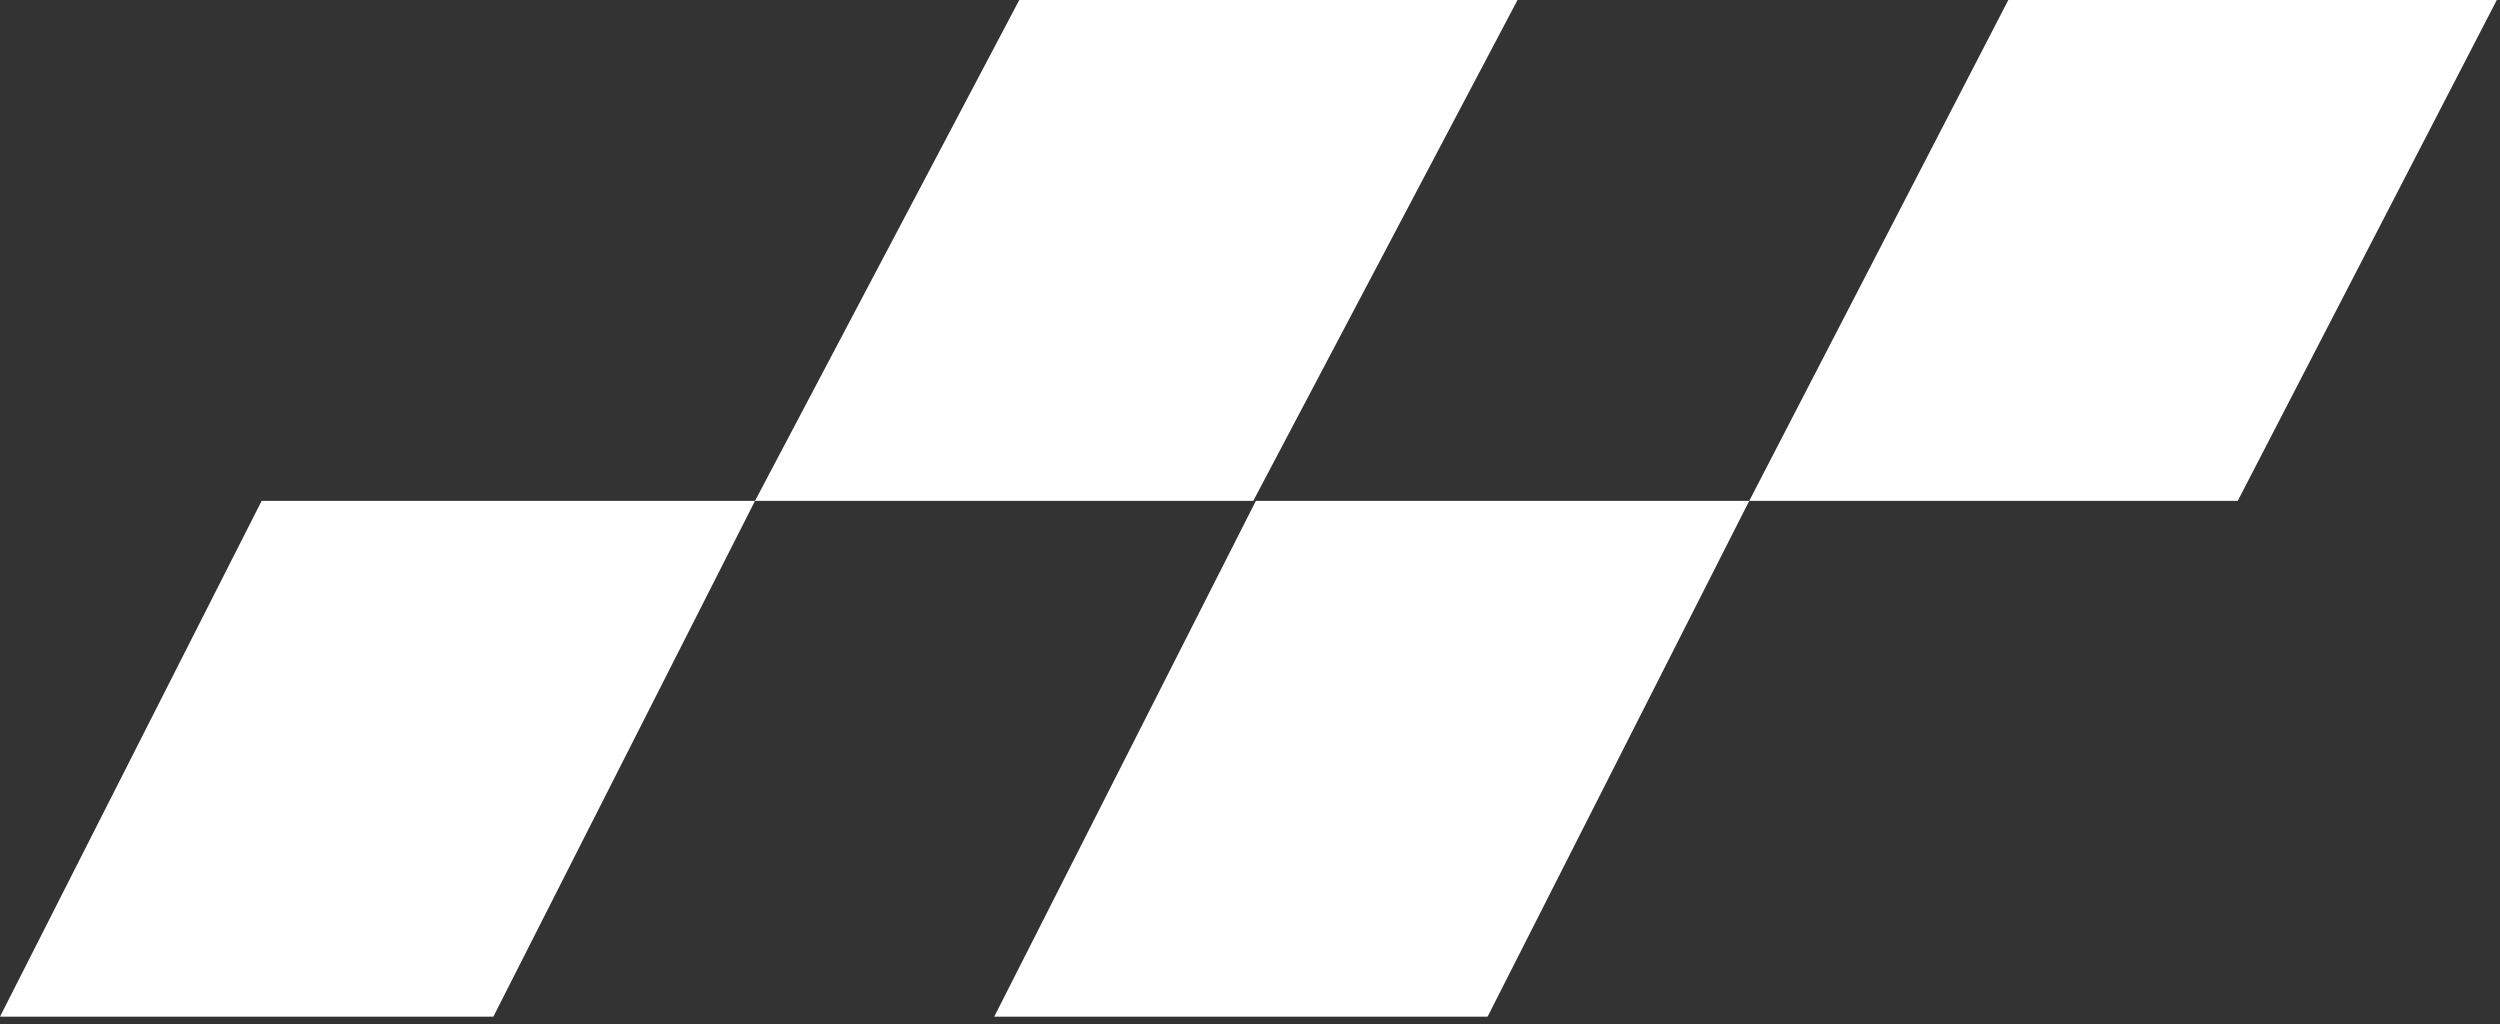
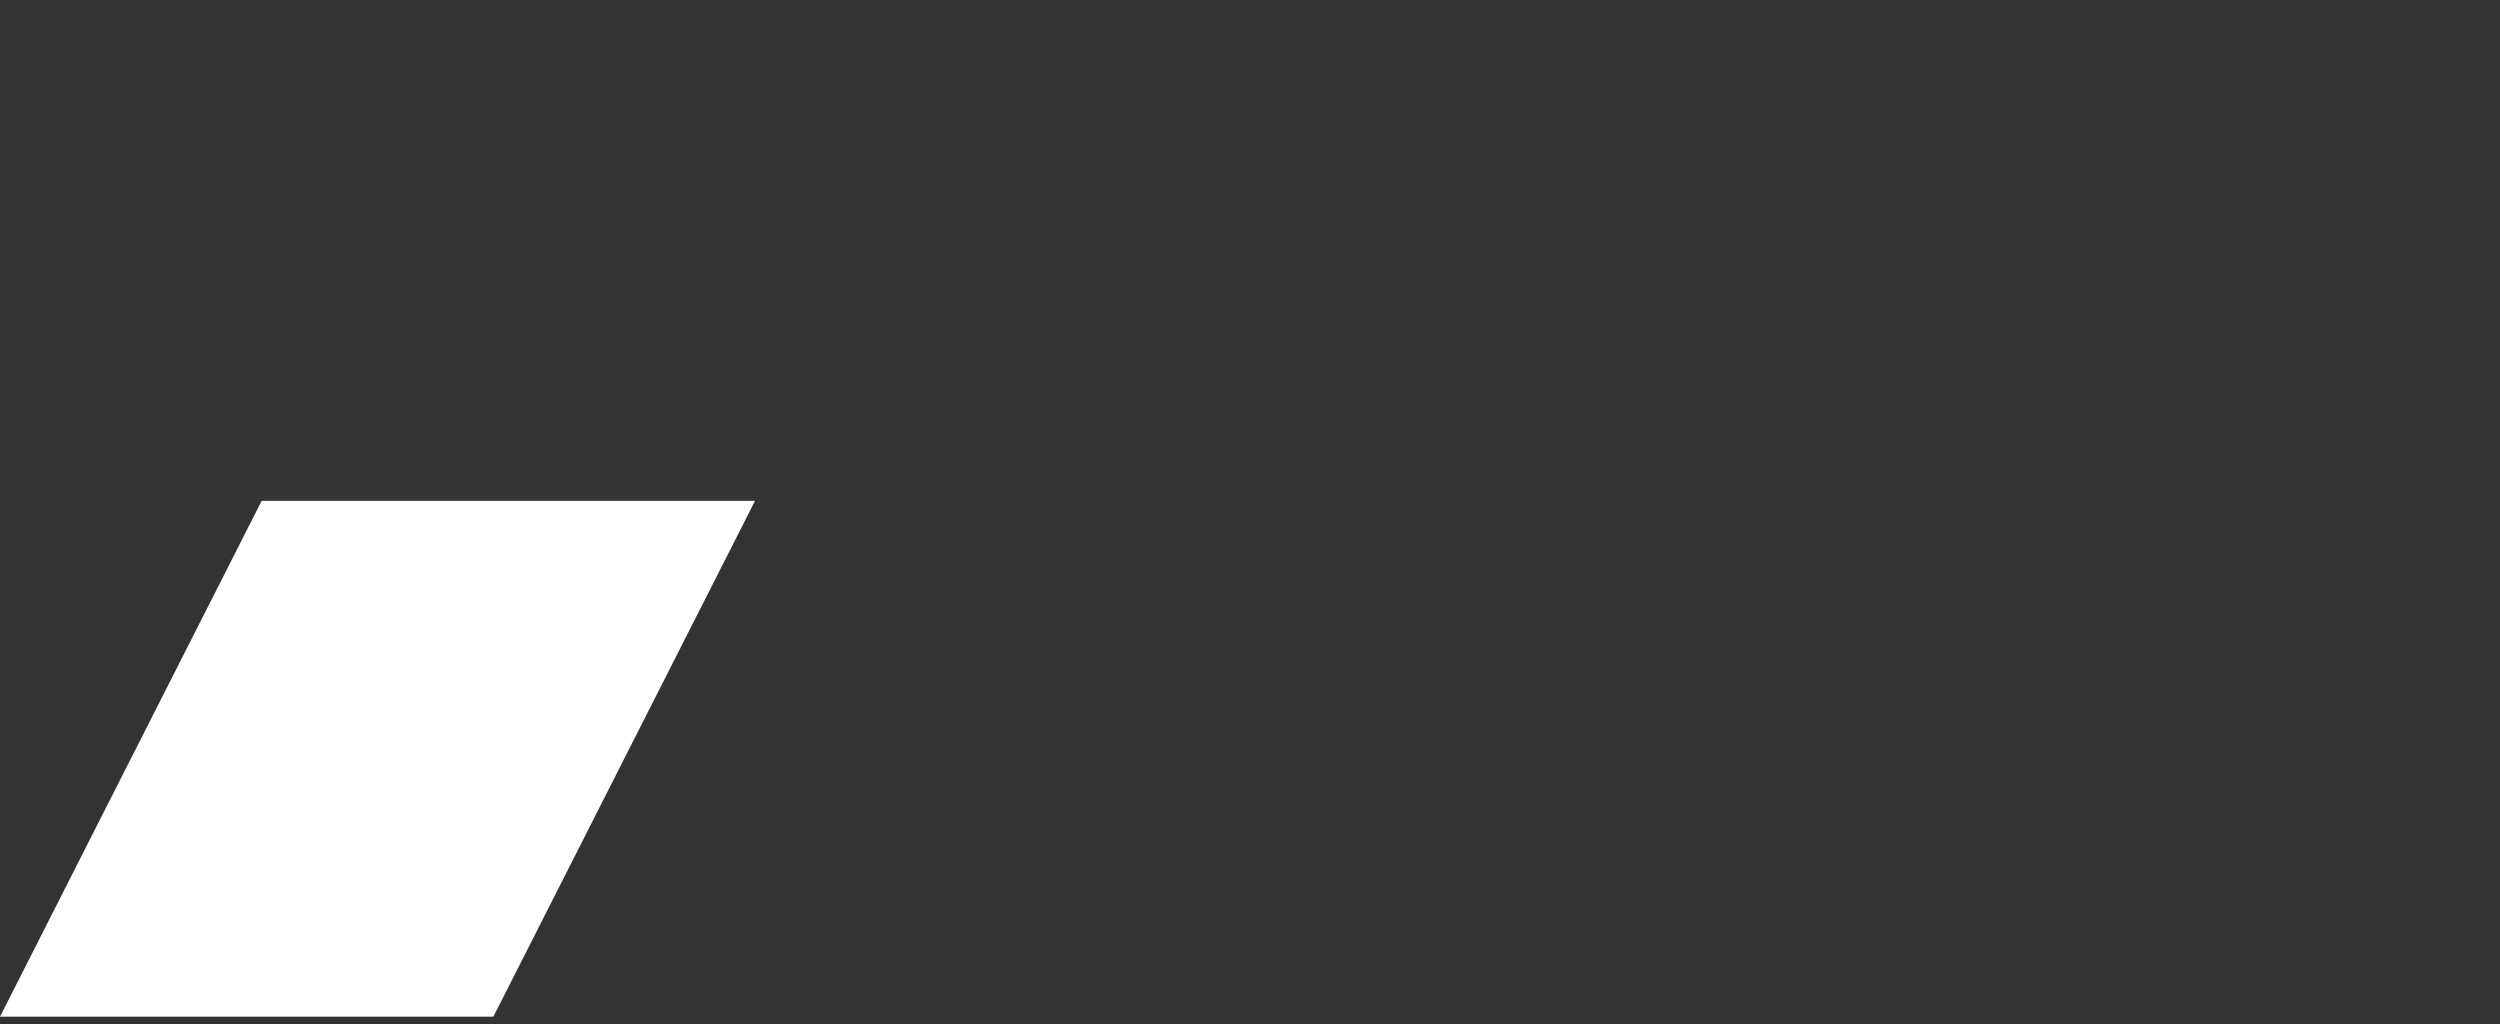
<svg xmlns="http://www.w3.org/2000/svg" width="332" height="136" viewBox="0 0 332 136" fill="none">
  <rect x="0" y="0" width="332" height="136" fill="#333333" stroke="none" />
-   <path d="M135.36 0L100.268 66.513H166.435L201.527 0H135.36Z" fill="white" />
-   <path d="M166.781 66.513L132.033 135.013H197.552L232.3 66.513H166.781Z" fill="white" />
  <path d="M34.748 66.513L0 135.013H65.518L100.267 66.513H34.748Z" fill="white" />
-   <path d="M266.706 0L232.302 66.513H297.171L331.576 0H266.706Z" fill="white" />
</svg>